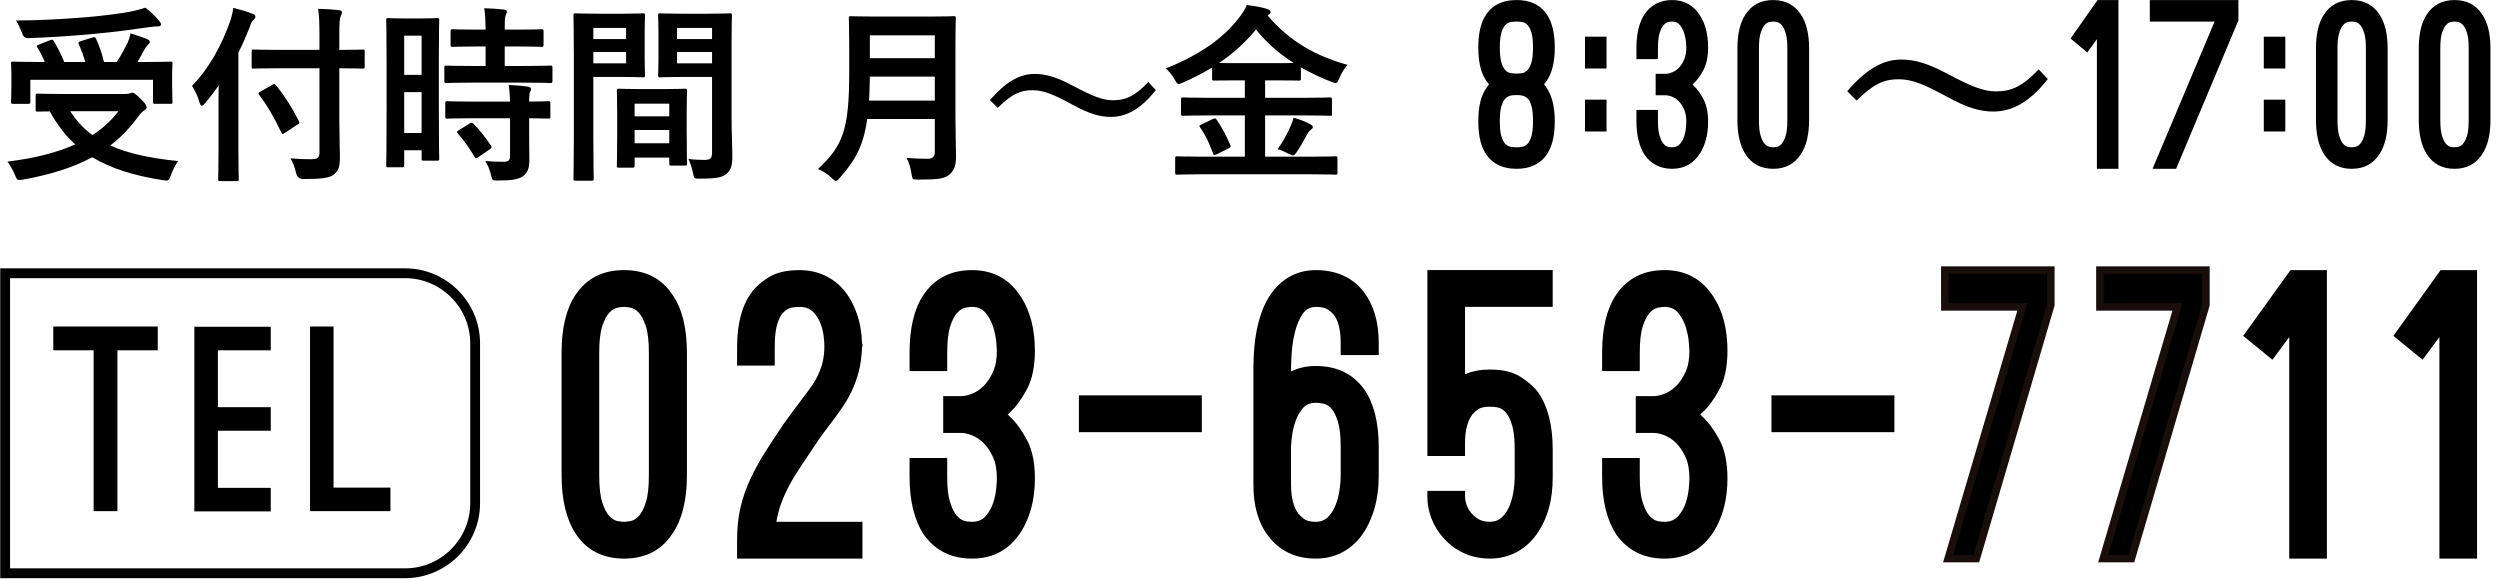
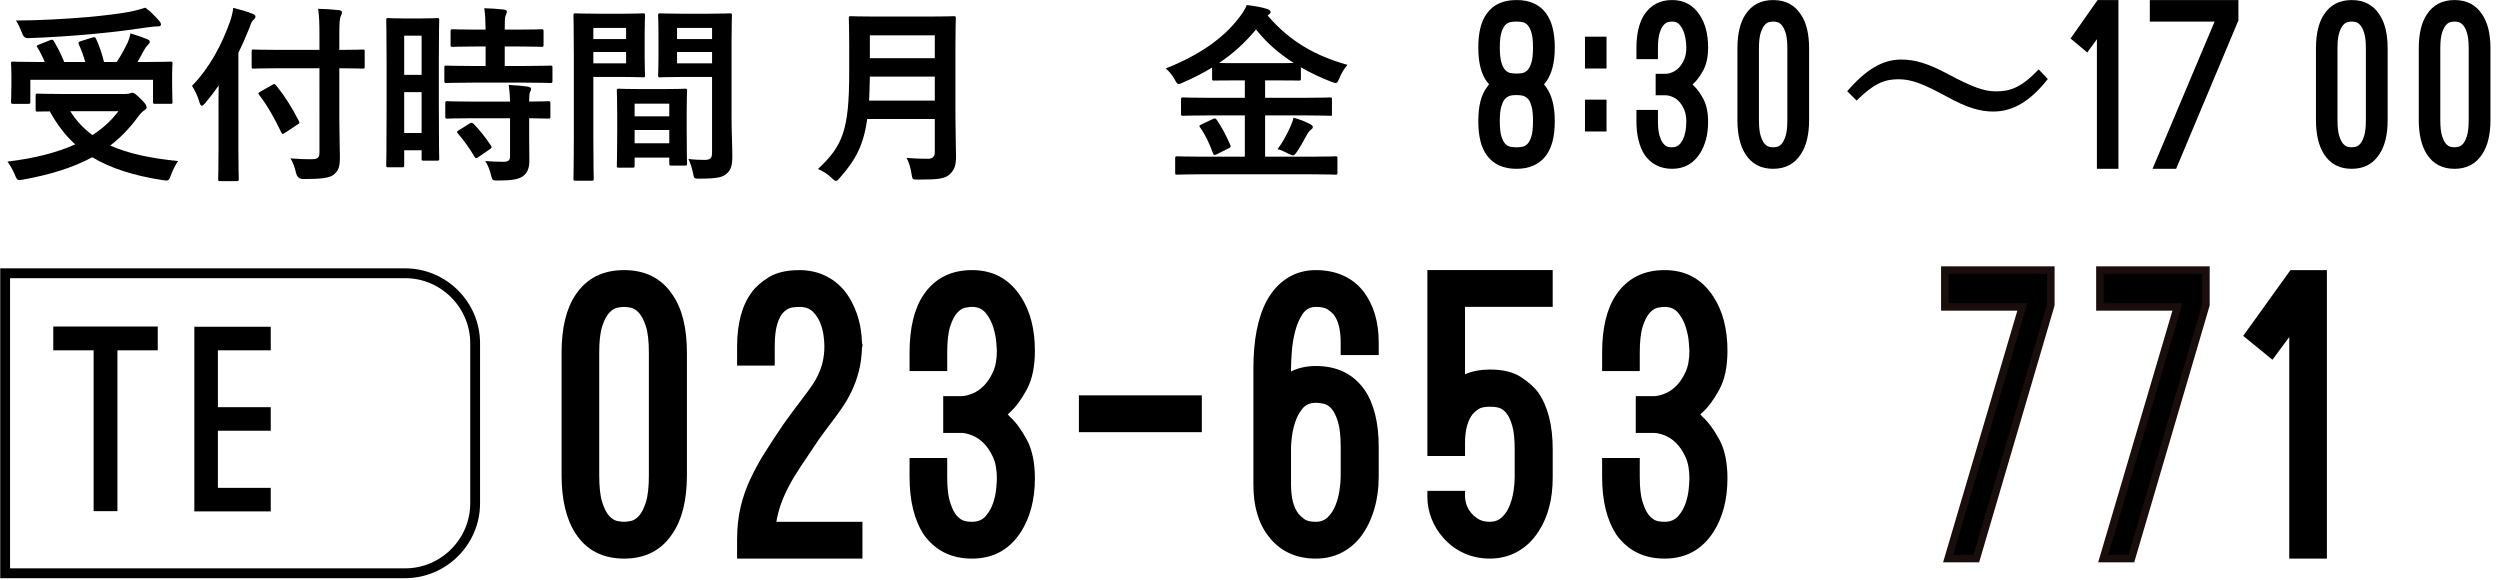
<svg xmlns="http://www.w3.org/2000/svg" id="_レイヤー_1" width="250" height="58" version="1.1" viewBox="0 0 250 58">
  <defs>
    <style>
      .st0 {
        fill: none;
        stroke: #000;
        stroke-width: .982px;
      }

      .st0, .st1 {
        stroke-miterlimit: 10;
      }

      .st1 {
        stroke: #190e0c;
        stroke-width: .75px;
      }
    </style>
  </defs>
  <g>
    <path d="M12.464,9.401c.284,0,.454-.038.511-.057.095-.038.171-.076.247-.076.17,0,.341.114.89.663.473.454.549.644.549.795,0,.133-.076.208-.227.303-.132.094-.36.265-.625.644-.833,1.136-1.742,2.083-2.784,2.878,1.761.795,3.958,1.269,6.779,1.553-.284.417-.53.928-.72,1.42-.151.417-.189.53-.436.53-.076,0-.208-.019-.359-.038-2.954-.455-5.227-1.193-7.063-2.292-1.932,1.042-4.204,1.742-6.912,2.234-.189.038-.284.038-.398.038-.208,0-.265-.113-.417-.492-.208-.511-.511-1.022-.757-1.345,2.689-.322,4.942-.89,6.779-1.723-1.004-.909-1.818-1.988-2.538-3.295-.701,0-1.136.019-1.212.019-.189,0-.208-.019-.208-.208v-1.383c0-.189.019-.208.208-.208.114,0,.739.038,2.575.038h6.117ZM5.003,4.023c.227-.095.303-.057.397.113.36.606.738,1.345,1.022,2.064h2.102c-.17-.606-.398-1.231-.644-1.761-.075-.17-.038-.247.189-.322l1.155-.36c.208-.057.284-.076.379.114.322.682.625,1.571.795,2.329h1.269c.455-.663.795-1.326,1.098-1.932.133-.303.208-.549.284-.928.644.189,1.174.378,1.647.568.189.076.284.151.284.284,0,.114-.095.209-.208.322-.152.151-.265.303-.417.587-.189.36-.379.72-.606,1.099h.814c1.742,0,2.367-.038,2.48-.038.189,0,.208.019.208.208,0,.114-.038.436-.038.947v1.098c0,1.212.038,1.647.038,1.761,0,.189-.019.208-.208.208h-1.533c-.189,0-.208-.019-.208-.208v-2.197H3.033v2.197c0,.189-.019.208-.208.208h-1.515c-.189,0-.208-.019-.208-.208,0-.114.038-.549.038-1.78v-.947c0-.644-.038-.947-.038-1.08,0-.189.019-.208.208-.208.113,0,.738.038,2.48.038h.682c-.208-.512-.474-1.042-.72-1.439-.113-.17-.113-.208.151-.303l1.099-.436ZM15.891,2.053c.132.151.208.266.208.398,0,.114-.095.189-.303.189-.246,0-.549.02-.909.076-1.856.265-3.314.474-5.605.682-2.007.189-4.298.341-6.495.417q-.417.019-.605-.568c-.171-.436-.36-.871-.587-1.193,2.405-.019,4.885-.151,7.101-.341,1.894-.17,3.182-.341,4.242-.53.663-.132,1.136-.265,1.59-.416.55.378.966.852,1.364,1.287ZM7.029,11.123c.605.966,1.344,1.742,2.215,2.386,1.06-.682,1.913-1.477,2.594-2.386h-4.81Z" />
    <path d="M21.85,10.745c0-.682,0-1.42.019-2.197-.417.606-.871,1.193-1.363,1.78-.151.17-.246.246-.322.246-.095,0-.152-.095-.227-.303-.171-.644-.474-1.25-.758-1.686,1.742-1.78,2.992-4.128,3.806-6.438.152-.454.265-.89.322-1.363.739.189,1.345.36,1.913.587.208.076.303.151.303.284s-.057.208-.208.341c-.133.114-.228.284-.379.758-.341.852-.701,1.685-1.117,2.518v9.771c0,1.837.038,2.765.038,2.859,0,.189-.019.208-.208.208h-1.647c-.189,0-.208-.019-.208-.208,0-.113.038-1.022.038-2.859v-4.298ZM27.948,6.825c-1.818,0-2.461.038-2.575.038-.189,0-.208-.019-.208-.208v-1.496c0-.189.019-.208.208-.208.114,0,.757.038,2.575.038h3.996v-1.42c0-1.231-.019-1.932-.133-2.689.701.019,1.401.057,2.083.133.189.019.303.113.303.208,0,.17-.076.284-.132.417-.095.227-.133.606-.133,1.875v1.478c1.628,0,2.216-.038,2.329-.038.189,0,.208.019.208.208v1.496c0,.189-.019.208-.208.208-.113,0-.701-.038-2.329-.038v5.245c0,1.325.057,2.594.057,3.636,0,.966-.132,1.363-.625,1.761-.397.322-1.192.436-3.029.436q-.587,0-.72-.587c-.151-.606-.322-1.098-.568-1.477.739.057,1.61.095,2.178.076.53,0,.72-.17.72-.625V6.825h-3.996ZM28.497,13.282c-.114.076-.189.113-.228.113-.057,0-.095-.057-.151-.17-.663-1.401-1.345-2.613-2.196-3.73-.133-.171-.114-.189.132-.341l1.193-.682c.189-.114.228-.076.36.057.871,1.079,1.59,2.215,2.292,3.598.095.17.038.208-.171.341l-1.23.814Z" />
    <path d="M43.884,10.177c0,4.715.038,5.567.038,5.681,0,.189-.019.208-.208.208h-1.363c-.171,0-.189-.019-.189-.208v-.833h-1.742v1.496c0,.189-.019.208-.189.208h-1.401c-.189,0-.208-.019-.208-.208,0-.114.038-1.08.038-5.833v-4.128c0-3.427-.038-4.431-.038-4.544,0-.189.019-.208.208-.208.133,0,.493.038,1.629.038h1.628c1.136,0,1.496-.038,1.628-.038.189,0,.208.019.208.208,0,.114-.038,1.042-.038,3.825v4.337ZM40.419,3.568v3.919h1.742v-3.919h-1.742ZM42.161,13.301v-4.09h-1.742v4.09h1.742ZM47.198,8.264c-1.799,0-2.424.038-2.538.038-.208,0-.227-.019-.227-.227v-1.307c0-.189.019-.208.227-.208.114,0,.739.038,2.538.038h1.363v-1.95h-.89c-1.686,0-2.272.038-2.386.038-.208,0-.227-.019-.227-.208v-1.325c0-.208.019-.228.227-.228.114,0,.701.038,2.386.038h.89c-.019-.984-.038-1.477-.133-2.14.739.019,1.25.057,1.951.132.189.019.303.095.303.189,0,.151-.057.246-.114.398-.095.208-.095.568-.095,1.42h1.269c1.723,0,2.292-.038,2.405-.038.189,0,.208.019.208.228v1.325c0,.189-.019.208-.208.208-.113,0-.682-.038-2.405-.038h-1.269v1.95h2.007c1.799,0,2.424-.038,2.537-.038.208,0,.228.019.228.208v1.307c0,.208-.019.227-.228.227-.113,0-.738-.038-2.537-.038h-5.283ZM47.274,11.824c-1.799,0-2.405.038-2.519.038-.208,0-.227-.019-.227-.208v-1.325c0-.189.019-.208.227-.208.114,0,.719.038,2.519.038h3.73c-.019-.776-.076-1.231-.132-1.667.719.038,1.401.095,1.912.17.208.038.322.114.322.208,0,.132-.038.208-.095.322-.076.151-.095.378-.095.966,1.288,0,1.799-.038,1.894-.038.208,0,.227.019.227.208v1.325c0,.189-.019.208-.227.208-.095,0-.606-.019-1.894-.038v1.875c0,.871.019,1.685.019,2.329,0,.701-.132,1.231-.663,1.61-.417.284-1.042.416-2.461.416-.568,0-.587,0-.72-.568s-.322-1.003-.568-1.382c.663.057,1.231.076,1.856.076.455,0,.625-.151.625-.587v-3.768h-3.73ZM46.952,12.355c.189-.114.246-.114.397.019.644.663,1.212,1.382,1.742,2.178.113.17.095.228-.095.36l-1.155.795c-.113.076-.17.113-.227.113s-.095-.038-.152-.132c-.568-.966-1.117-1.685-1.666-2.329-.133-.152-.133-.208.095-.341l1.061-.663Z" />
    <path d="M62.402,1.371c1.231,0,1.799-.038,1.913-.038.17,0,.189.019.189.227,0,.114-.038.663-.038,1.799v2.348c0,1.155.038,1.686.038,1.799,0,.208-.019.227-.189.227-.113,0-.682-.038-1.913-.038h-3.068v6.135c0,2.613.038,3.901.038,4.034,0,.189-.019.208-.208.208h-1.61c-.189,0-.208-.02-.208-.208,0-.132.038-1.42.038-4.034V5.632c0-2.632-.038-3.958-.038-4.071,0-.208.02-.227.208-.227.132,0,.852.038,2.235.038h2.613ZM59.334,2.792v1.117h3.276v-1.117h-3.276ZM62.61,5.197h-3.276v1.136h3.276v-1.136ZM61.89,16.767c-.189,0-.208-.02-.208-.228,0-.113.038-.625.038-3.428v-1.666c0-1.667-.038-2.234-.038-2.367,0-.189.019-.208.208-.208.133,0,.587.038,2.026.038h2.556c1.439,0,1.894-.038,2.026-.038.189,0,.209.019.209.208,0,.114-.038.682-.038,2.045v1.875c0,2.746.038,3.257.038,3.352,0,.189-.02.208-.209.208h-1.363c-.189,0-.208-.019-.208-.208v-.587h-3.465v.776c0,.208-.019.228-.227.228h-1.345ZM63.462,11.635h3.465v-1.269h-3.465v1.269ZM66.927,14.324v-1.325h-3.465v1.325h3.465ZM73.157,11.843c0,1.326.076,2.841.076,3.769,0,.909-.133,1.363-.549,1.742-.398.359-.928.511-2.708.511-.568,0-.568.019-.682-.587-.114-.53-.266-1.003-.455-1.382.587.075,1.193.095,1.59.095.625,0,.776-.171.776-.739v-7.556h-3.105c-1.477,0-1.969.038-2.083.038-.189,0-.208-.019-.208-.227,0-.114.038-.549.038-1.667v-2.613c0-1.098-.038-1.553-.038-1.667,0-.208.019-.227.208-.227.114,0,.606.038,2.083.038h2.784c1.477,0,1.988-.038,2.102-.038.189,0,.208.019.208.227,0,.114-.038.89-.038,2.5v7.783ZM67.704,2.792v1.117h3.503v-1.117h-3.503ZM71.207,6.333v-1.136h-3.503v1.136h3.503Z" />
    <path d="M95.545,11.862c0,1.307.057,2.746.057,3.788,0,.814-.132,1.307-.606,1.761-.492.455-1.136.549-3.144.549-.587,0-.625.02-.701-.587-.076-.549-.284-1.212-.492-1.59.814.076,1.42.095,2.159.095.454,0,.663-.247.663-.663v-3.314h-6.761c-.359,2.633-1.174,4.109-2.727,5.871-.189.208-.284.322-.397.322s-.228-.095-.436-.303c-.398-.398-.909-.701-1.363-.89,2.499-2.329,3.124-3.939,3.124-9.695v-2.784c0-1.609-.038-2.462-.038-2.575,0-.208.02-.228.208-.228.132,0,.757.038,2.519.038h5.264c1.761,0,2.367-.038,2.5-.038.189,0,.208.019.208.228,0,.113-.038.966-.038,2.575v7.442ZM93.481,10.063v-2.405h-6.495c-.02.89-.038,1.685-.076,2.405h6.571ZM86.986,3.531v2.291h6.495v-2.291h-6.495Z" />
-     <path d="M98.997,10.006c1.533-1.761,2.897-2.613,4.469-2.613,1.136,0,2.215.322,3.844,1.193,1.97,1.042,2.954,1.439,3.996,1.439,1.193,0,2.121-.341,3.522-1.818l.758.795c-1.477,1.875-2.916,2.689-4.507,2.689-1.079,0-2.159-.303-3.844-1.23-1.913-1.042-2.897-1.439-3.996-1.439-1.155,0-2.026.341-3.465,1.761l-.776-.776Z" />
    <path d="M120.167,17.429c-1.723,0-2.31.038-2.424.038-.208,0-.227-.019-.227-.189v-1.439c0-.189.019-.208.227-.208.114,0,.701.038,2.424.038h4.317v-4.128h-3.617c-1.799,0-2.424.038-2.538.038-.208,0-.227-.02-.227-.208v-1.42c0-.189.019-.208.227-.208.114,0,.739.038,2.538.038h3.617v-1.742h-.739c-1.647,0-2.215.019-2.329.019-.189,0-.208-.019-.208-.189v-1.117c-.909.568-1.875,1.042-2.897,1.496-.208.095-.341.151-.454.151-.133,0-.208-.113-.379-.436-.265-.492-.606-.871-.909-1.117,3.446-1.363,5.833-3.086,7.348-5.094.359-.474.568-.758.757-1.25.738.095,1.496.208,2.045.398.189.057.341.17.341.303,0,.094-.038.151-.189.265-.038.038-.076.057-.114.076,2.235,2.632,4.867,4.071,7.991,4.942-.265.284-.605.814-.814,1.344-.152.341-.208.474-.36.474-.095,0-.246-.057-.455-.132-1.08-.417-2.083-.89-3.03-1.439v1.136c0,.171-.019.189-.208.189-.133,0-.701-.019-2.348-.019h-1.023v1.742h3.939c1.799,0,2.424-.038,2.538-.038.189,0,.208.019.208.208v1.42c0,.265,0,.208-.208.208-.114,0-.738-.038-2.538-.038h-3.939v4.128h4.583c1.742,0,2.329-.038,2.442-.038.189,0,.208.02.208.208v1.439c0,.171-.019.189-.208.189-.113,0-.7-.038-2.442-.038h-10.926ZM121.247,11.919c.246-.114.303-.114.436.075.492.72.984,1.647,1.344,2.5.076.189.057.227-.17.341l-1.174.587c-.284.113-.303.113-.379-.076-.341-.928-.72-1.799-1.288-2.594-.132-.17-.095-.208.152-.322l1.08-.511ZM127.533,6.314c.909,0,1.477,0,1.836-.019-1.458-.928-2.727-2.026-3.768-3.352-1.098,1.344-2.329,2.443-3.693,3.352.36.019.928.019,1.837.019h3.788ZM128.991,12.771c.151-.341.284-.644.36-1.003.682.189,1.136.379,1.591.606.227.114.341.208.341.322,0,.151-.095.208-.228.303-.113.095-.246.246-.436.606-.265.511-.682,1.231-1.004,1.685-.132.171-.208.246-.303.246s-.227-.057-.436-.151c-.322-.17-.757-.378-1.117-.473.511-.682.928-1.477,1.231-2.14Z" />
  </g>
  <g>
    <path d="M62.405,55.86c-2.136,0-3.751-.834-4.845-2.505-.935-1.435-1.402-3.38-1.402-5.833v-12.252c0-2.479.467-4.41,1.402-5.794,1.094-1.644,2.709-2.466,4.845-2.466s3.75.822,4.846,2.466c.961,1.384,1.441,3.314,1.441,5.794v12.252c0,2.48-.48,4.424-1.441,5.833-1.095,1.671-2.71,2.505-4.846,2.505ZM62.405,30.69c-.16,0-.38.026-.661.078-.28.053-.554.222-.821.509-.267.288-.5.738-.701,1.351-.2.613-.3,1.494-.3,2.643v12.252c0,1.175.1,2.075.3,2.701.2.627.434,1.084.701,1.37.267.288.541.457.821.509.28.053.5.078.661.078s.381-.025.661-.078c.28-.052.554-.221.82-.509.267-.286.501-.743.701-1.37.2-.626.3-1.526.3-2.701v-12.252c0-1.148-.1-2.029-.3-2.643-.2-.613-.435-1.063-.701-1.351-.267-.287-.54-.456-.82-.509-.28-.052-.501-.078-.661-.078Z" />
    <path d="M86.242,55.86h-12.534v-1.84c0-1.199.113-2.289.341-3.268.227-.979.554-1.925.981-2.839.426-.913.921-1.813,1.481-2.701.561-.887,1.188-1.839,1.882-2.857.561-.782,1.081-1.487,1.562-2.114.374-.495.714-.951,1.021-1.369.307-.418.567-.842.781-1.272.213-.431.381-.887.501-1.37.12-.482.18-1.037.18-1.664,0-.234-.027-.567-.08-.998-.054-.431-.167-.861-.34-1.292-.174-.431-.42-.802-.741-1.115-.32-.313-.761-.47-1.321-.47-.214,0-.461.02-.741.059s-.554.183-.82.431c-.268.248-.487.646-.661,1.194s-.26,1.318-.26,2.309v1.879h-3.765v-1.879c0-2.348.494-4.175,1.482-5.48.374-.522.941-1.018,1.702-1.488.761-.47,1.782-.704,3.063-.704.907,0,1.742.176,2.503.528.761.353,1.407.849,1.941,1.487.534.64.961,1.416,1.282,2.329.32.914.494,1.919.521,3.015h.04v.312h-.04c-.027.914-.134,1.729-.32,2.447-.187.718-.427,1.383-.721,1.996-.294.613-.627,1.188-1.001,1.723s-.761,1.063-1.161,1.585c-.24.313-.48.634-.721.96s-.48.672-.721,1.037c-.561.835-1.068,1.592-1.521,2.27-.454.68-.841,1.325-1.161,1.938s-.581,1.2-.781,1.762-.354,1.154-.46,1.78h8.609v3.68Z" />
    <path d="M100.966,41.651c.587.521,1.154,1.285,1.702,2.289.547,1.006.821,2.304.821,3.896,0,1.07-.12,2.056-.36,2.956s-.587,1.702-1.041,2.407c-1.148,1.774-2.777,2.661-4.885,2.661-2.082,0-3.698-.809-4.845-2.427-.455-.704-.801-1.532-1.042-2.485-.24-.952-.36-2.056-.36-3.308v-1.84h3.765v1.84c0,1.096.086,1.925.26,2.485.174.562.354.973.541,1.233.133.209.32.397.561.567s.613.254,1.121.254c.587,0,1.047-.195,1.381-.587.333-.392.581-.835.741-1.331.16-.495.261-.979.301-1.448s.06-.796.06-.979c0-.861-.134-1.579-.4-2.153-.267-.573-.581-1.037-.941-1.389-.36-.354-.748-.607-1.161-.764-.415-.156-.754-.235-1.021-.235h-1.882.04v-3.68h1.842c.267,0,.606-.078,1.021-.234.414-.157.801-.411,1.161-.764s.674-.815.941-1.39c.267-.574.4-1.292.4-2.153,0-.104-.02-.392-.06-.86-.04-.471-.141-.966-.301-1.488-.16-.521-.407-.991-.741-1.409-.334-.417-.794-.626-1.381-.626-.16,0-.381.026-.661.078-.28.053-.554.222-.82.509-.268.288-.501.738-.701,1.351-.2.613-.3,1.494-.3,2.643v1.84h-3.765v-1.84c0-2.479.467-4.41,1.402-5.794,1.121-1.644,2.736-2.466,4.845-2.466s3.737.888,4.885,2.662c.934,1.436,1.401,3.236,1.401,5.402,0,1.593-.274,2.892-.821,3.896-.548,1.005-1.115,1.768-1.702,2.29l-.2.195c.054.026.087.053.101.079.013.025.046.064.1.117Z" />
    <path d="M120.182,43.216h-12.293v-3.68h12.293v3.68Z" />
    <path d="M131.586,55.86c-2.029,0-3.618-.756-4.765-2.27-.988-1.279-1.481-2.988-1.481-5.129v-11.587c0-2.87.44-5.128,1.321-6.772.534-.992,1.221-1.755,2.062-2.29.841-.535,1.795-.802,2.863-.802,1.014,0,1.928.183,2.743.548.814.366,1.502.914,2.062,1.644.987,1.331,1.481,3.014,1.481,5.05v1.252h-3.804v-1.252c0-1.279-.24-2.218-.721-2.819-.134-.157-.327-.319-.581-.489-.254-.169-.647-.254-1.181-.254-.561,0-1.001.234-1.322.704-.32.47-.567,1.038-.74,1.703-.174.665-.288,1.345-.341,2.036-.054.691-.08,1.271-.08,1.741v.274c.721-.365,1.548-.548,2.483-.548,2.108,0,3.724.782,4.845,2.349.961,1.383,1.441,3.302,1.441,5.754v2.896c0,1.228-.154,2.35-.46,3.367-.307,1.018-.735,1.893-1.281,2.623-.547.73-1.208,1.291-1.982,1.683-.775.392-1.629.587-2.563.587ZM129.103,44.664v3.797c0,1.306.253,2.284.761,2.937.134.156.32.326.561.509s.627.273,1.162.273c.48,0,.881-.156,1.201-.469.32-.313.574-.705.761-1.175.187-.47.321-.972.401-1.507s.12-1.012.12-1.43v-2.896c0-1.096-.094-1.943-.28-2.544-.188-.601-.408-1.038-.661-1.312-.254-.274-.527-.437-.821-.489-.294-.052-.535-.078-.721-.078-.587,0-1.042.202-1.362.606s-.561.861-.721,1.37-.267.998-.32,1.468c-.054.47-.08.783-.08.939Z" />
    <path d="M146.503,30.69v6.732c.746-.312,1.574-.469,2.482-.469,1.308,0,2.349.254,3.123.763.773.509,1.348,1.024,1.722,1.546.961,1.384,1.441,3.275,1.441,5.677v2.818c0,2.14-.467,3.928-1.401,5.362-.561.888-1.262,1.566-2.102,2.036-.842.47-1.77.704-2.783.704-.936,0-1.803-.182-2.604-.548-.801-.364-1.495-.887-2.082-1.565-.508-.574-.895-1.214-1.161-1.918-.267-.705-.4-1.409-.4-2.114v-.626h3.765v.626c0,.157.039.379.119.665.08.288.221.562.421.822.2.262.454.49.761.686s.701.293,1.182.293.881-.149,1.201-.449.573-.679.761-1.136c.187-.456.32-.939.4-1.448s.12-.972.12-1.39v-2.818c0-1.019-.08-1.801-.24-2.349-.16-.549-.334-.939-.521-1.175-.134-.208-.32-.385-.561-.528-.24-.143-.628-.215-1.161-.215s-.922.084-1.162.254-.427.333-.561.489c-.507.653-.76,1.618-.76,2.897v1.291h-3.765v-18.594h12.533v3.68h-8.769Z" />
    <path d="M170.223,41.651c.587.521,1.154,1.285,1.702,2.289.547,1.006.82,2.304.82,3.896,0,1.07-.12,2.056-.36,2.956s-.587,1.702-1.041,2.407c-1.148,1.774-2.776,2.661-4.885,2.661-2.082,0-3.698-.809-4.846-2.427-.454-.704-.801-1.532-1.041-2.485-.24-.952-.36-2.056-.36-3.308v-1.84h3.765v1.84c0,1.096.086,1.925.26,2.485.174.562.354.973.541,1.233.133.209.32.397.561.567s.613.254,1.121.254c.586,0,1.047-.195,1.381-.587s.581-.835.741-1.331c.16-.495.261-.979.3-1.448.041-.47.061-.796.061-.979,0-.861-.134-1.579-.4-2.153-.268-.573-.581-1.037-.941-1.389-.36-.354-.747-.607-1.161-.764s-.755-.235-1.021-.235h-1.883.04v-3.68h1.843c.266,0,.606-.078,1.021-.234.414-.157.801-.411,1.161-.764s.674-.815.941-1.39c.267-.574.4-1.292.4-2.153,0-.104-.02-.392-.061-.86-.039-.471-.14-.966-.3-1.488-.16-.521-.407-.991-.741-1.409-.334-.417-.795-.626-1.381-.626-.16,0-.381.026-.661.078-.28.053-.554.222-.821.509-.267.288-.5.738-.7,1.351-.2.613-.3,1.494-.3,2.643v1.84h-3.765v-1.84c0-2.479.467-4.41,1.401-5.794,1.121-1.644,2.736-2.466,4.846-2.466s3.736.888,4.885,2.662c.935,1.436,1.401,3.236,1.401,5.402,0,1.593-.273,2.892-.82,3.896-.548,1.005-1.115,1.768-1.702,2.29l-.2.195c.054.026.087.053.101.079.013.025.046.064.1.117Z" />
-     <path d="M189.44,43.216h-12.294v-3.68h12.294v3.68Z" />
    <path class="st1" d="M202.235,30.69h-7.754v-3.68h10.604v3.484l-7.453,25.366h-2.822l7.426-25.17Z" />
    <path class="st1" d="M217.745,30.69h-7.755v-3.68h10.604v3.484l-7.453,25.366h-2.822l7.426-25.17Z" />
    <path d="M232.689,27.01v28.85h-3.764v-22.156l-1.683,2.271-2.923-2.388,4.726-6.576h3.644Z" />
-     <path d="M247.706,27.01v28.85h-3.765v-22.156l-1.682,2.271-2.923-2.388,4.725-6.576h3.645Z" />
  </g>
  <g>
    <path d="M154.606,8.706c.58.794.871,1.931.871,3.412,0,.779-.073,1.447-.218,2.004-.146.558-.363,1.034-.653,1.431-.672.885-1.656,1.328-2.953,1.328-1.313,0-2.298-.443-2.954-1.328-.581-.779-.87-1.923-.87-3.435s.289-2.648.87-3.412c.03-.046.064-.092.103-.137.038-.046.072-.092.104-.138-.046-.046-.115-.129-.206-.252-.581-.763-.87-1.908-.87-3.435,0-1.512.289-2.648.87-3.412.641-.885,1.626-1.328,2.954-1.328,1.312,0,2.297.443,2.953,1.328.58.794.871,1.932.871,3.412,0,1.496-.291,2.641-.871,3.435-.091.123-.16.206-.205.252l.205.275ZM151.653,2.157c-.184,0-.375.016-.572.046-.199.031-.379.126-.539.286s-.294.416-.4.768c-.107.351-.16.847-.16,1.488,0,.656.053,1.16.16,1.511.106.351.24.607.4.767s.34.256.539.286c.197.031.389.046.572.046.183,0,.369-.015.561-.046.191-.03.366-.126.527-.286.16-.16.293-.416.4-.767.106-.351.16-.855.16-1.511,0-.642-.054-1.137-.16-1.488-.107-.352-.24-.607-.4-.768-.161-.16-.336-.255-.527-.286-.191-.03-.378-.046-.561-.046ZM151.653,14.728c.183,0,.369-.015.561-.045s.366-.126.527-.287c.16-.16.293-.416.4-.767.106-.351.16-.855.16-1.512,0-.641-.046-1.125-.138-1.454-.091-.328-.19-.561-.298-.698-.076-.106-.198-.21-.366-.309s-.45-.149-.847-.149-.68.05-.848.149-.29.203-.366.309c-.107.138-.21.37-.31.698-.1.329-.148.813-.148,1.454,0,.657.053,1.161.16,1.512.106.351.24.606.4.767.16.161.34.256.539.287.197.031.389.045.572.045Z" />
    <path d="M158.499,3.668h2.153v3.183h-2.153v-3.183ZM158.499,13.148v-3.183h2.153v3.183h-2.153Z" />
    <path d="M169.367,8.569c.336.305.66.752.974,1.339.312.588.469,1.347.469,2.278,0,.626-.068,1.202-.206,1.729-.137.526-.336.996-.595,1.408-.657,1.038-1.588,1.557-2.794,1.557-1.19,0-2.114-.473-2.771-1.419-.26-.413-.458-.897-.596-1.454-.138-.558-.206-1.202-.206-1.936v-1.076h2.152v1.076c0,.642.05,1.126.149,1.454.099.329.201.569.309.722.076.122.184.233.32.332.138.1.352.148.642.148.336,0,.599-.114.79-.343.19-.229.332-.488.424-.779.092-.29.148-.572.172-.847.022-.275.034-.466.034-.573,0-.503-.077-.923-.229-1.259s-.332-.607-.538-.813-.427-.355-.664-.447c-.236-.091-.431-.137-.584-.137h-1.076.023v-2.152h1.053c.153,0,.348-.046.584-.137.237-.092.458-.241.664-.447s.386-.477.538-.813.229-.756.229-1.26c0-.061-.012-.229-.034-.503-.023-.275-.08-.565-.172-.87s-.233-.58-.424-.825c-.191-.244-.454-.366-.79-.366-.092,0-.218.016-.378.046-.16.031-.316.13-.47.298-.152.168-.286.432-.4.79s-.172.874-.172,1.545v1.077h-2.152v-1.077c0-1.45.267-2.58.802-3.389.641-.961,1.564-1.442,2.771-1.442s2.137.519,2.794,1.557c.534.84.801,1.893.801,3.16,0,.932-.156,1.691-.469,2.279-.313.588-.638,1.035-.974,1.339l-.114.115c.03.015.049.031.057.045.008.016.027.039.058.069Z" />
    <path d="M177.315,16.881c-1.222,0-2.146-.488-2.771-1.465-.534-.84-.801-1.977-.801-3.412v-7.167c0-1.45.267-2.58.801-3.389.626-.961,1.55-1.442,2.771-1.442s2.145.481,2.771,1.442c.55.81.824,1.939.824,3.389v7.167c0,1.45-.274,2.588-.824,3.412-.626.977-1.55,1.465-2.771,1.465ZM177.315,2.157c-.092,0-.218.016-.378.046-.16.031-.317.13-.47.298s-.286.432-.4.79c-.115.358-.172.874-.172,1.545v7.167c0,.687.057,1.214.172,1.58.114.366.248.634.4.801.152.168.31.267.47.298s.286.045.378.045.217-.015.377-.045c.161-.031.317-.129.47-.298.153-.167.286-.435.401-.801.114-.366.172-.893.172-1.58v-7.167c0-.671-.058-1.187-.172-1.545-.115-.358-.248-.622-.401-.79-.152-.168-.309-.267-.47-.298-.16-.03-.285-.046-.377-.046Z" />
    <path d="M184.72,9.116c1.855-2.13,3.505-3.161,5.405-3.161,1.374,0,2.68.389,4.649,1.443,2.382,1.26,3.573,1.74,4.833,1.74,1.442,0,2.564-.412,4.26-2.198l.916.962c-1.786,2.268-3.527,3.252-5.451,3.252-1.306,0-2.611-.366-4.649-1.488-2.313-1.26-3.504-1.741-4.833-1.741-1.396,0-2.45.413-4.19,2.13l-.939-.939Z" />
    <path d="M211.842.004v16.876h-2.152V3.92l-.962,1.328-1.672-1.397L209.759.004h2.083Z" />
    <path d="M221.46,2.157h-6.48V.004h8.861v2.038l-6.229,14.838h-2.358l6.206-14.724Z" />
-     <path d="M226.38,3.668h2.152v3.183h-2.152v-3.183ZM226.38,13.148v-3.183h2.152v3.183h-2.152Z" />
    <path d="M235.169,16.881c-1.222,0-2.146-.488-2.771-1.465-.534-.84-.801-1.977-.801-3.412v-7.167c0-1.45.267-2.58.801-3.389.626-.961,1.55-1.442,2.771-1.442s2.145.481,2.771,1.442c.55.81.824,1.939.824,3.389v7.167c0,1.45-.274,2.588-.824,3.412-.626.977-1.55,1.465-2.771,1.465ZM235.169,2.157c-.092,0-.218.016-.379.046-.16.031-.316.13-.469.298s-.286.432-.4.79c-.115.358-.172.874-.172,1.545v7.167c0,.687.057,1.214.172,1.58.114.366.248.634.4.801.152.168.309.267.469.298.161.031.287.045.379.045.091,0,.217-.015.377-.045s.316-.129.47-.298c.152-.167.286-.435.401-.801.114-.366.171-.893.171-1.58v-7.167c0-.671-.057-1.187-.171-1.545-.115-.358-.249-.622-.401-.79-.153-.168-.31-.267-.47-.298-.16-.03-.286-.046-.377-.046Z" />
    <path d="M245.45,16.881c-1.222,0-2.146-.488-2.771-1.465-.534-.84-.801-1.977-.801-3.412v-7.167c0-1.45.267-2.58.801-3.389.626-.961,1.55-1.442,2.771-1.442s2.145.481,2.771,1.442c.55.81.824,1.939.824,3.389v7.167c0,1.45-.274,2.588-.824,3.412-.626.977-1.55,1.465-2.771,1.465ZM245.45,2.157c-.092,0-.218.016-.378.046-.16.031-.317.13-.47.298s-.286.432-.4.79c-.115.358-.172.874-.172,1.545v7.167c0,.687.057,1.214.172,1.58.114.366.248.634.4.801.152.168.31.267.47.298s.286.045.378.045.217-.015.377-.045c.161-.031.317-.129.47-.298.153-.167.286-.435.401-.801.114-.366.172-.893.172-1.58v-7.167c0-.671-.058-1.187-.172-1.545-.115-.358-.248-.622-.401-.79-.152-.168-.309-.267-.47-.298-.16-.03-.285-.046-.377-.046Z" />
  </g>
  <g>
    <path d="M15.776,35.031h-4.034v16.084h-2.38v-16.084h-4.034v-2.38h10.447v2.38Z" />
    <path d="M21.789,35.031v5.688h5.286v2.354h-5.286v5.713h5.286v2.354h-7.641v-18.464h7.641v2.355h-5.286Z" />
-     <path d="M31.001,51.115v-18.464h2.355v16.109h5.687v2.354h-8.042Z" />
  </g>
  <path class="st0" d="M47.514,50.326c0,3.85-3.15,7-7,7H.514v-30h40c3.85,0,7,3.15,7,7v16Z" />
</svg>